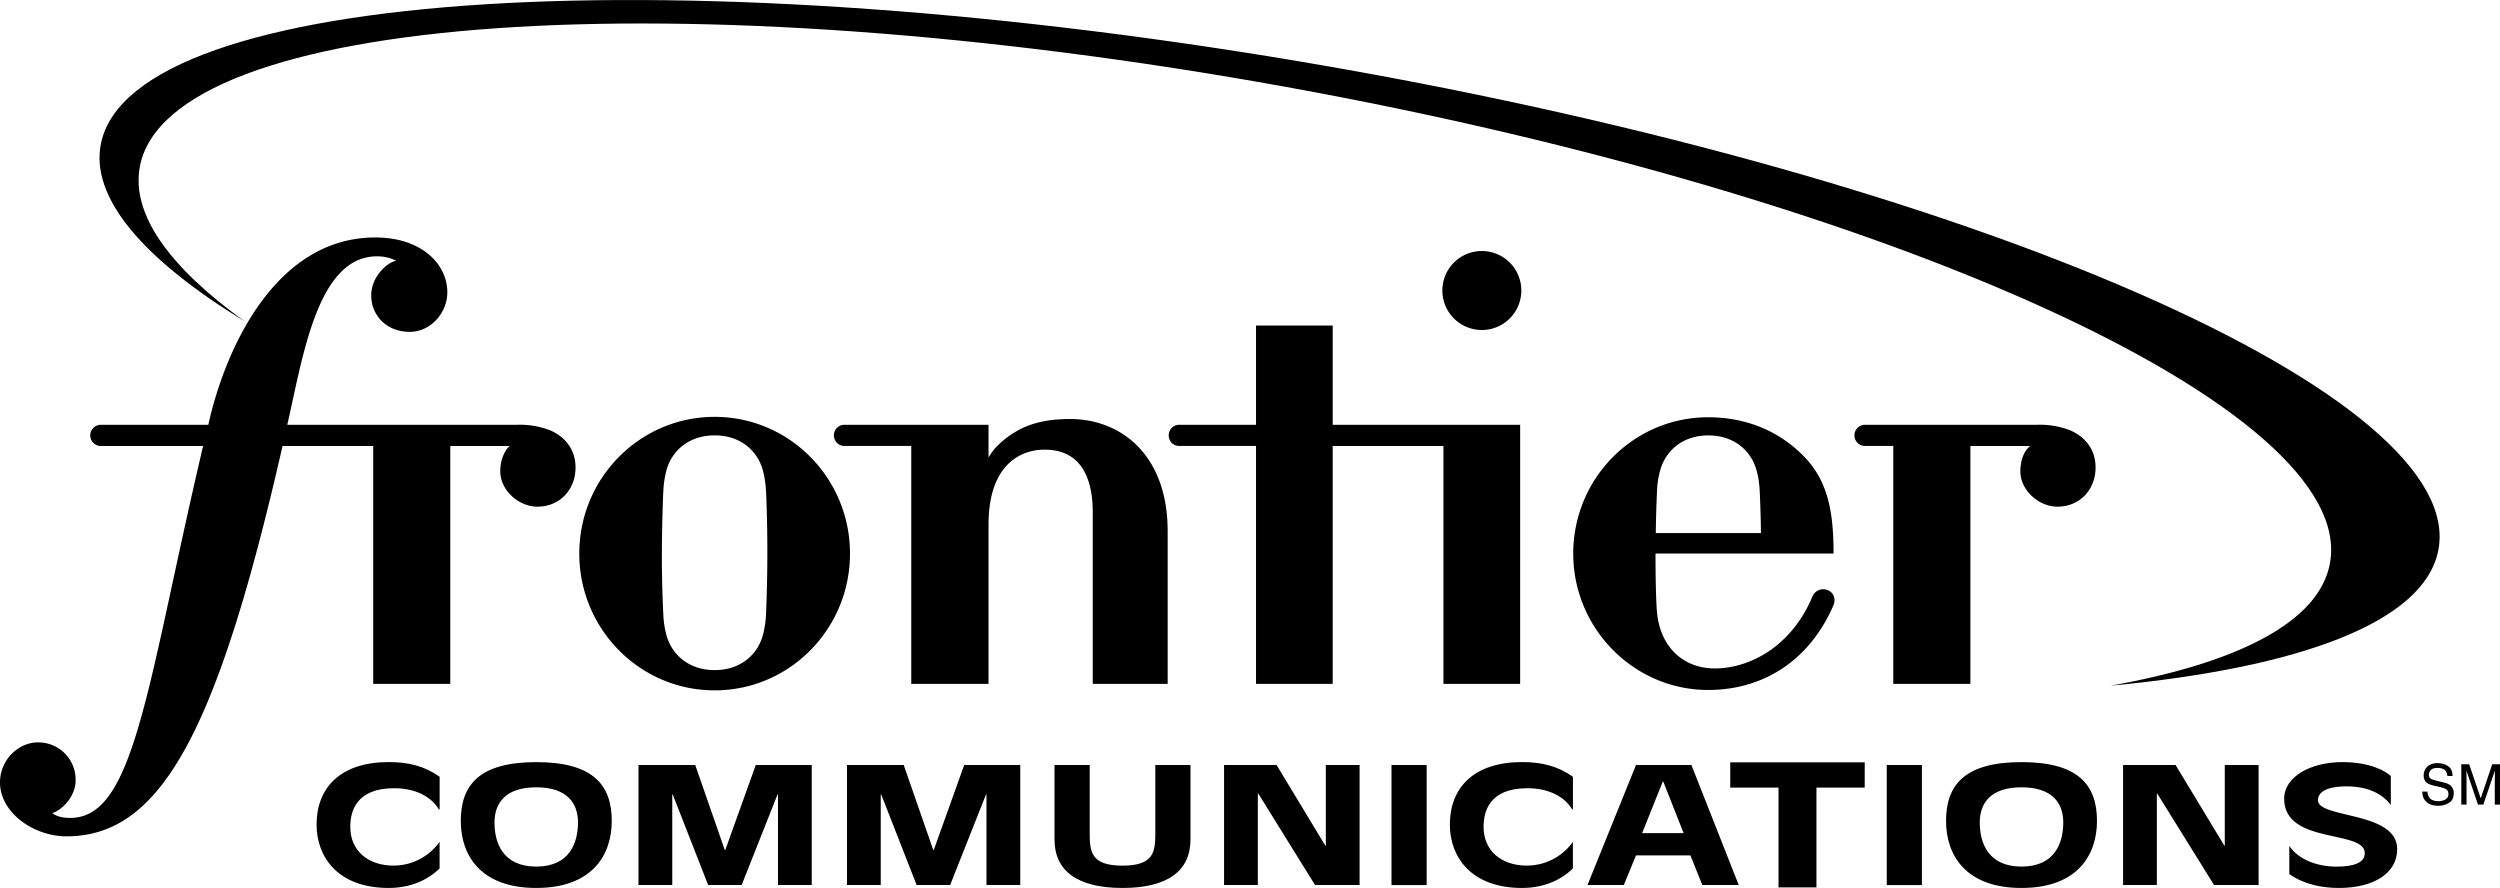
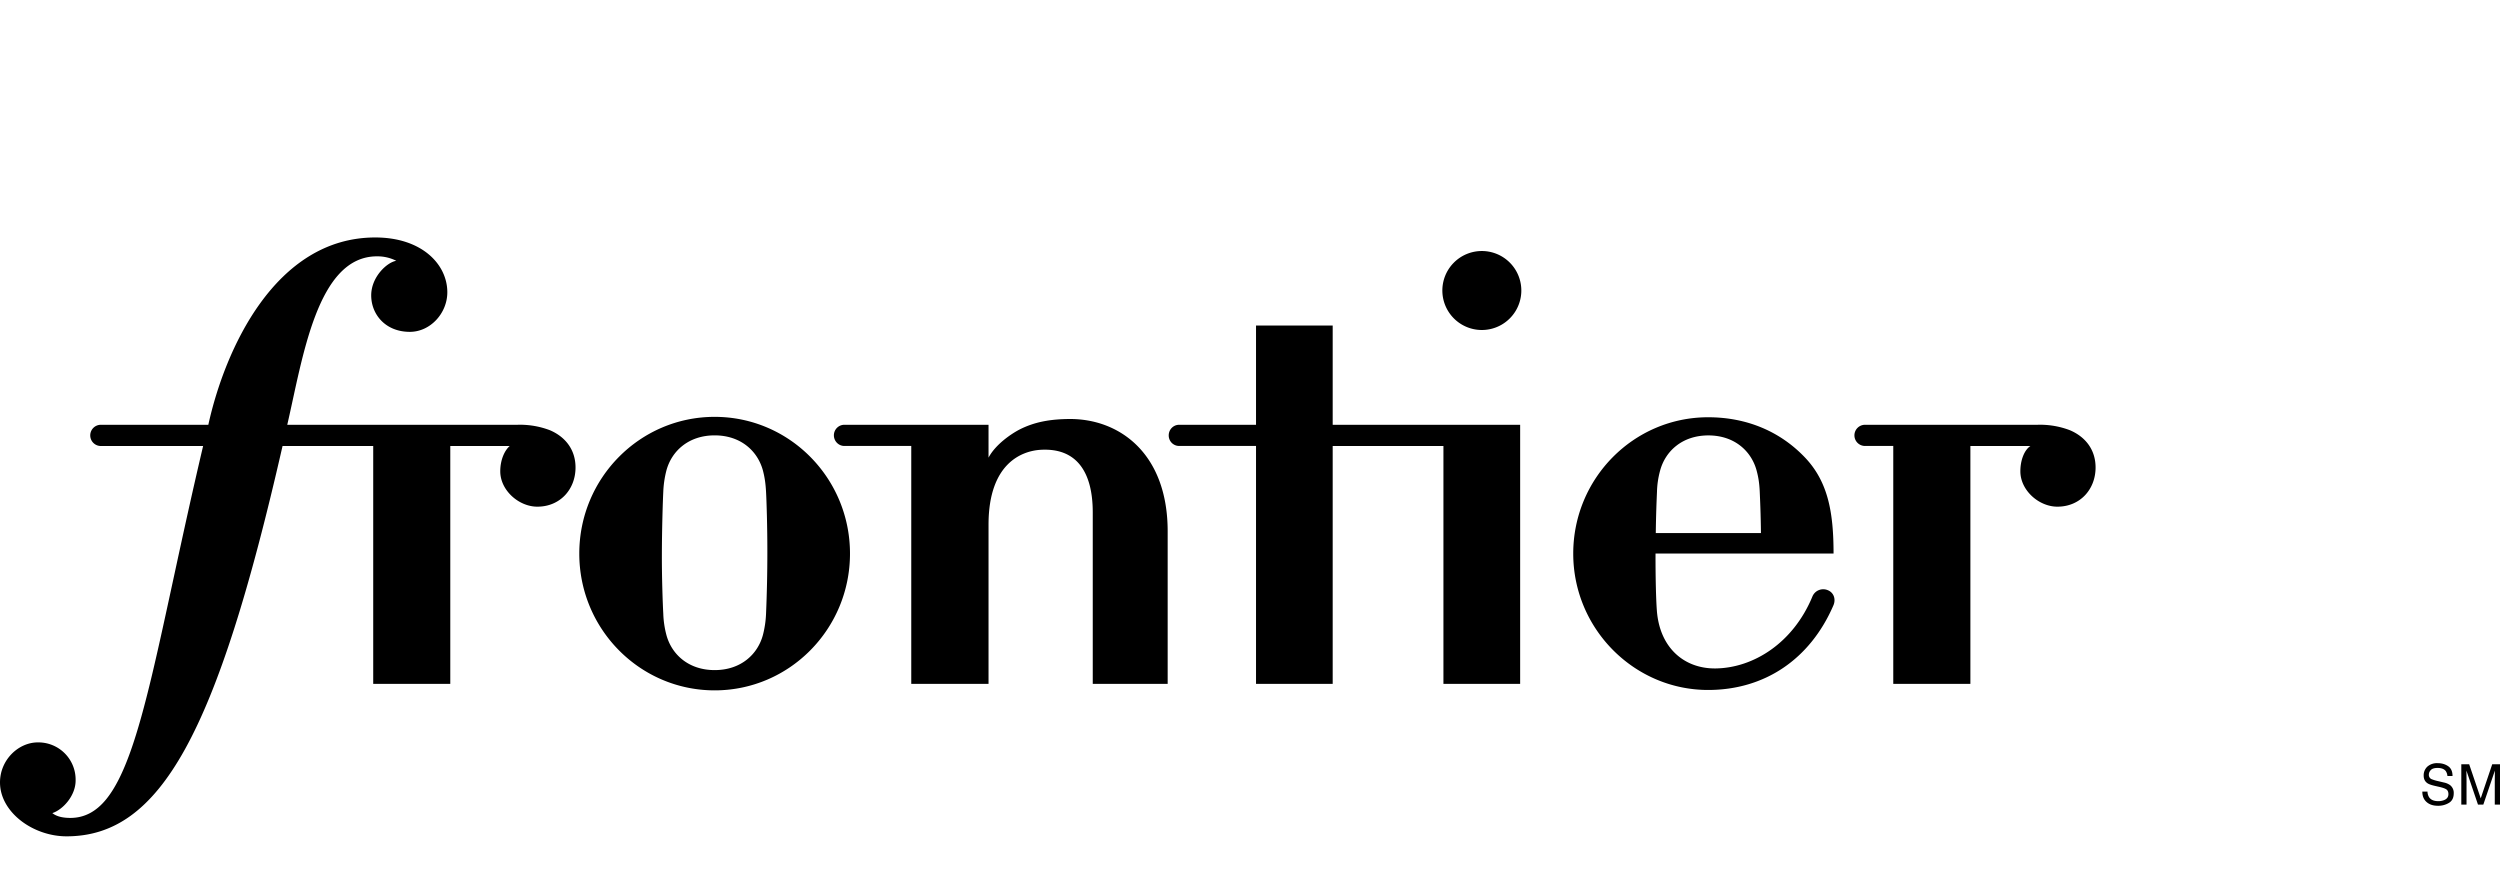
<svg xmlns="http://www.w3.org/2000/svg" width="2500" height="888" viewBox="0 0 49.824 17.696">
-   <path d="M8.762 17.306c-.243.239-.594.39-1.014.39-1.019 0-1.439-.622-1.439-1.264 0-.742.485-1.245 1.439-1.245.397 0 .715.081 1.014.293v.654l-.019-.01c-.145-.238-.449-.416-.888-.416-.771 0-.874.478-.874.771 0 .474.355.771.859.771.43 0 .752-.232.921-.474v.53M10.687 17.696c-1.121 0-1.504-.664-1.504-1.335 0-.722.374-1.173 1.504-1.173s1.505.452 1.505 1.173c0 .671-.383 1.335-1.505 1.335zm0-2.006c-.621 0-.832.323-.832.7 0 .403.164.88.832.88.668 0 .832-.477.832-.88 0-.377-.21-.7-.832-.7M12.725 15.246h1.131l.589 1.695h.009l.608-1.695h1.116v2.391h-.673v-1.805h-.009l-.715 1.805h-.668l-.706-1.805h-.009v1.805h-.673v-2.391M16.88 15.246h1.131l.589 1.695h.009l.607-1.695h1.117v2.391h-.673v-1.805h-.009l-.715 1.805h-.668l-.706-1.805h-.009v1.805h-.673v-2.391M23.726 15.246v1.483c0 .632-.462.967-1.355.967-.892 0-1.355-.335-1.355-.967v-1.483h.701v1.351c0 .374.023.654.654.654s.654-.28.654-.654v-1.351h.701M27.096 17.637h-.888l-1.13-1.821h-.01v1.821h-.673v-2.391h1.047l.972 1.608h.009v-1.608h.673v2.391M27.732 15.246h.701v2.392h-.701zM31.348 17.306c-.243.239-.593.39-1.014.39-1.019 0-1.439-.622-1.439-1.264 0-.742.486-1.245 1.439-1.245.397 0 .715.081 1.014.293v.654l-.019-.01c-.145-.238-.448-.416-.888-.416-.771 0-.874.478-.874.771 0 .474.355.771.86.771.43 0 .752-.232.92-.474v.53M34.652 17.637h-.725l-.238-.59h-1.084l-.243.59h-.724l.967-2.392h1.104l.943 2.392zm-1.925-1.034h.827l-.406-1.028h-.009l-.412 1.028M37.602 15.246h.701v2.392h-.701zM40.288 17.696c-1.122 0-1.504-.664-1.504-1.335 0-.722.374-1.173 1.504-1.173s1.504.452 1.504 1.173c0 .671-.382 1.335-1.504 1.335zm0-2.006c-.622 0-.832.323-.832.7 0 .403.164.88.832.88s.832-.477.832-.88c0-.377-.21-.7-.832-.7M45.013 17.637h-.888l-1.131-1.821h-.009v1.821h-.673v-2.391h1.047l.972 1.608h.008v-1.608h.674v2.391M47.649 16.042c-.188-.245-.491-.371-.888-.371-.276 0-.565.061-.565.277 0 .368 1.579.213 1.579.974 0 .487-.477.774-1.159.774-.346 0-.706-.074-.991-.277v-.561c.178.268.551.413.939.413.355 0 .565-.081.565-.268 0-.477-1.607-.164-1.607-1.086 0-.432.519-.729 1.159-.729.575 0 .874.19.967.277v.577M35.445 15.696h-.962v-.504h2.68v.504h-.962v1.989h-.756v-1.989M26.485 1.324C13.624-.924 2.667-.241 2.014 2.85c-.229 1.082.837 2.316 2.868 3.558-1.5-1.077-2.27-2.136-2.096-3.082.562-3.062 10.79-3.777 22.842-1.595 12.054 2.182 21.37 6.433 20.807 9.495-.212 1.16-1.812 1.983-4.373 2.439 3.788-.358 6.23-1.267 6.528-2.676.654-3.09-9.243-7.418-22.105-9.665" />
  <path d="M26.56 6.487h-1.528v1.978H23.5c-.116 0-.208.095-.208.212s.093.21.208.21h1.532v4.741h1.528v-4.74h2.207v4.741h1.529V8.465H26.56V6.487M19.701 9.12v-.655h-2.874c-.114 0-.208.094-.208.21s.093.212.208.212h1.334v4.741h1.54v-3.172c0-1.244.686-1.47 1.034-1.492.717-.044 1.043.435 1.043 1.248v3.416h1.493v-3.04c0-1.557-.966-2.246-1.96-2.238-.385.003-.695.059-.991.209-.164.085-.478.295-.619.561M14.243 8.307c-1.49 0-2.698 1.22-2.698 2.725s1.208 2.726 2.698 2.726c1.489 0 2.697-1.221 2.697-2.726s-1.208-2.725-2.697-2.725zm1.05 2.708a28.79 28.79 0 0 1-.026 1.215 2.01 2.01 0 0 1-.062.423c-.104.389-.442.701-.962.701s-.858-.312-.962-.701a1.887 1.887 0 0 1-.062-.423c-.01-.179-.03-.694-.028-1.215s.019-1.037.028-1.215a2.01 2.01 0 0 1 .062-.423c.104-.389.442-.701.962-.701s.857.312.962.701c.031.119.052.24.062.423.01.178.027.694.026 1.215M32.994 11.031c-.001.515.011.938.027 1.142.058.743.55 1.156 1.172 1.148.751-.01 1.544-.506 1.927-1.432a.233.233 0 0 1 .306-.128c.124.049.165.184.113.303-.464 1.075-1.372 1.686-2.497 1.686-1.473 0-2.688-1.218-2.688-2.718s1.204-2.717 2.688-2.717c.772 0 1.441.284 1.938.81.457.486.562 1.098.562 1.906h-3.548zm2.101-.408c-.004-.37-.016-.639-.024-.822s-.03-.303-.062-.422c-.104-.389-.442-.702-.962-.702s-.858.313-.962.702a1.769 1.769 0 0 0-.062.422c-.009.209-.019.452-.024.822h2.096M7.898 5.197c-.181.027-.5.318-.5.689 0 .379.284.727.77.727.408 0 .747-.371.747-.789 0-.556-.507-1.092-1.436-1.092-2.002 0-3.001 2.248-3.327 3.733H2.01a.211.211 0 1 0 0 .423h2.038c-.872 3.704-1.208 6.152-1.932 7.041-.2.245-.434.371-.713.371-.146 0-.273-.026-.36-.096.205-.066.464-.341.464-.65a.742.742 0 0 0-.753-.759c-.387 0-.754.348-.754.798 0 .593.658 1.074 1.326 1.074 1.868 0 2.996-2.043 4.305-7.779h1.807v4.741h1.536V8.888h1.184c-.105.093-.188.28-.188.505 0 .376.367.704.739.704.455 0 .761-.347.761-.781 0-.346-.193-.606-.509-.742a1.672 1.672 0 0 0-.649-.109H5.725c.31-1.338.595-3.357 1.787-3.357a.832.832 0 0 1 .386.089M40.465 8.888c-.121.081-.2.28-.2.505 0 .376.366.704.738.704.454 0 .761-.347.761-.781 0-.346-.193-.606-.51-.742a1.664 1.664 0 0 0-.648-.109H37.169a.211.211 0 1 0 0 .422h.563v4.741h1.537v-4.74h1.196M28.746 5.817a.787.787 0 1 1 1.573 0 .787.787 0 0 1-1.573 0M48.276 15.775c0 .087.026.155.082.206s.131.077.229.077a.41.41 0 0 0 .22-.058c.063-.038.095-.102.095-.191a.194.194 0 0 0-.075-.164.324.324 0 0 0-.122-.051l-.109-.026a.789.789 0 0 1-.142-.043.093.093 0 0 1-.048-.086c0-.036.014-.067.041-.095.027-.027.071-.04.133-.04.076 0 .131.021.163.062a.206.206 0 0 1 .033.099h.102c0-.089-.028-.155-.086-.195s-.127-.061-.209-.061a.29.29 0 0 0-.207.069.236.236 0 0 0-.073.179c0 .067.025.117.074.151.029.02.078.037.147.053l.105.024c.058.014.1.029.127.047.026.019.04.05.04.094 0 .059-.031.099-.094.122a.306.306 0 0 1-.108.018c-.088 0-.149-.027-.184-.08a.217.217 0 0 1-.031-.111h-.103zM49.052 16.034h.105v-.474l-.001-.089-.001-.09v-.024l.23.677h.107l.23-.677-.001.122-.001.081v.474h.105v-.803h-.156l-.229.679-.23-.679h-.157v.803z" />
</svg>